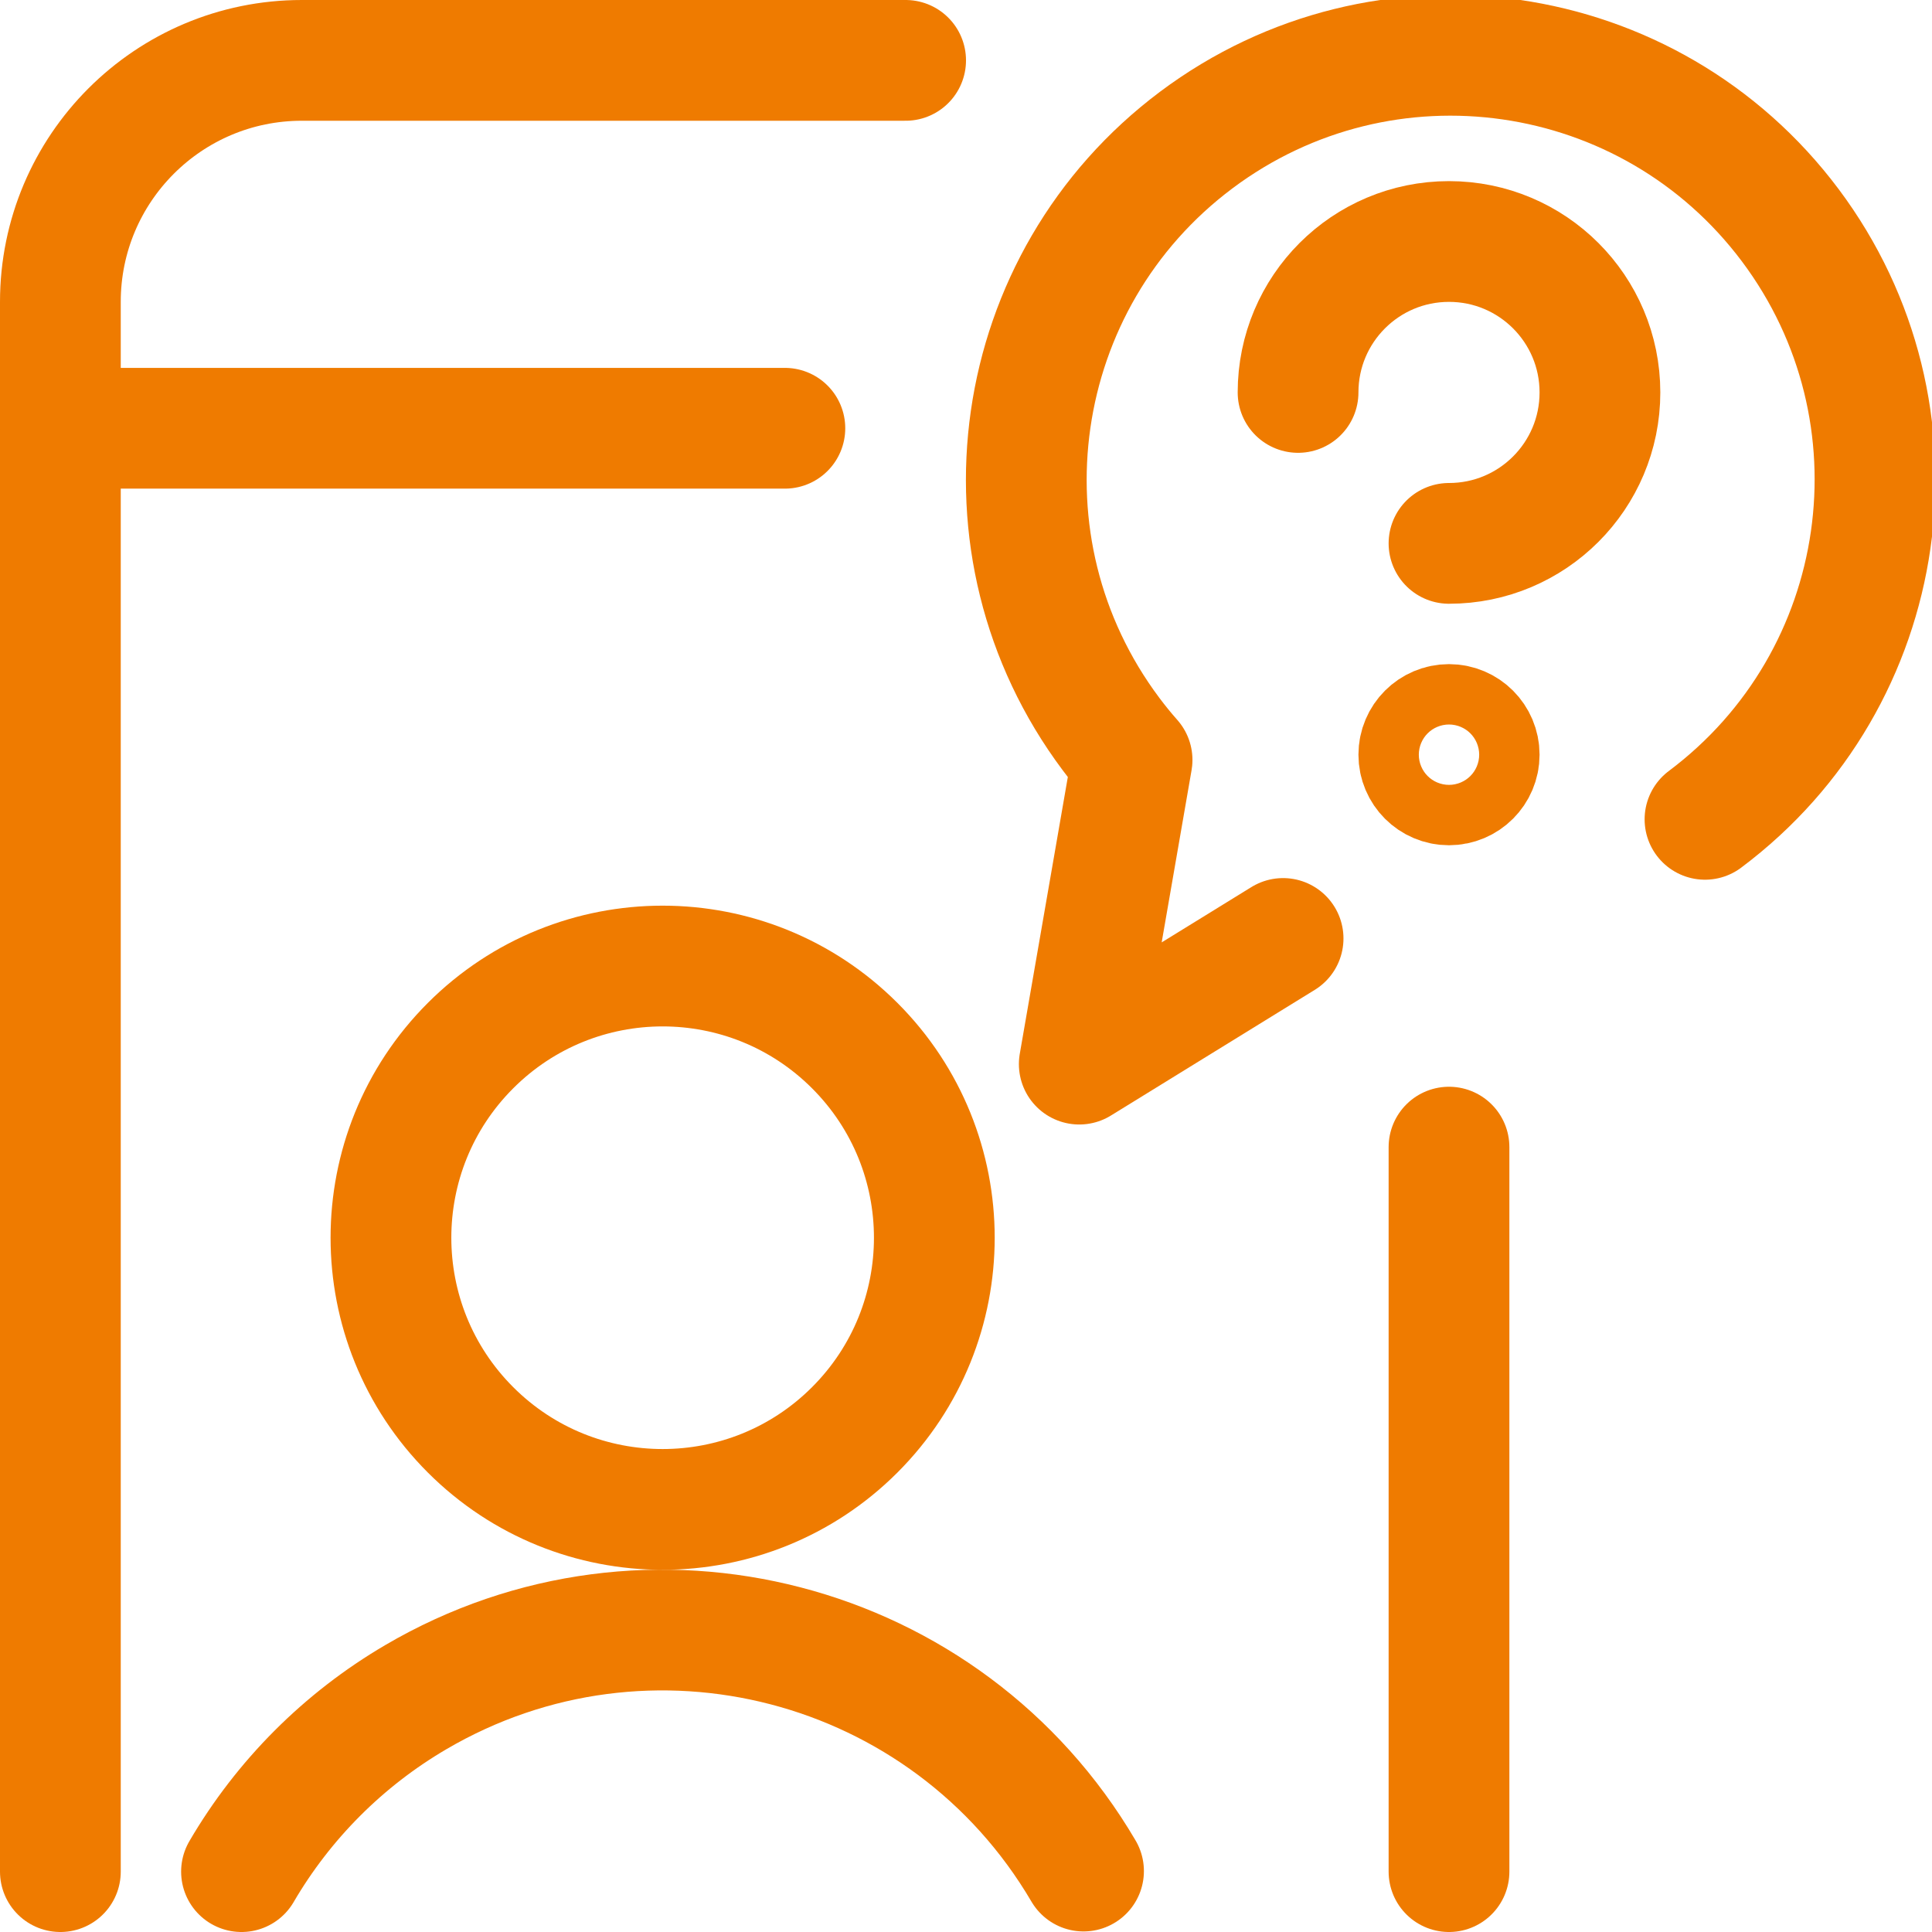
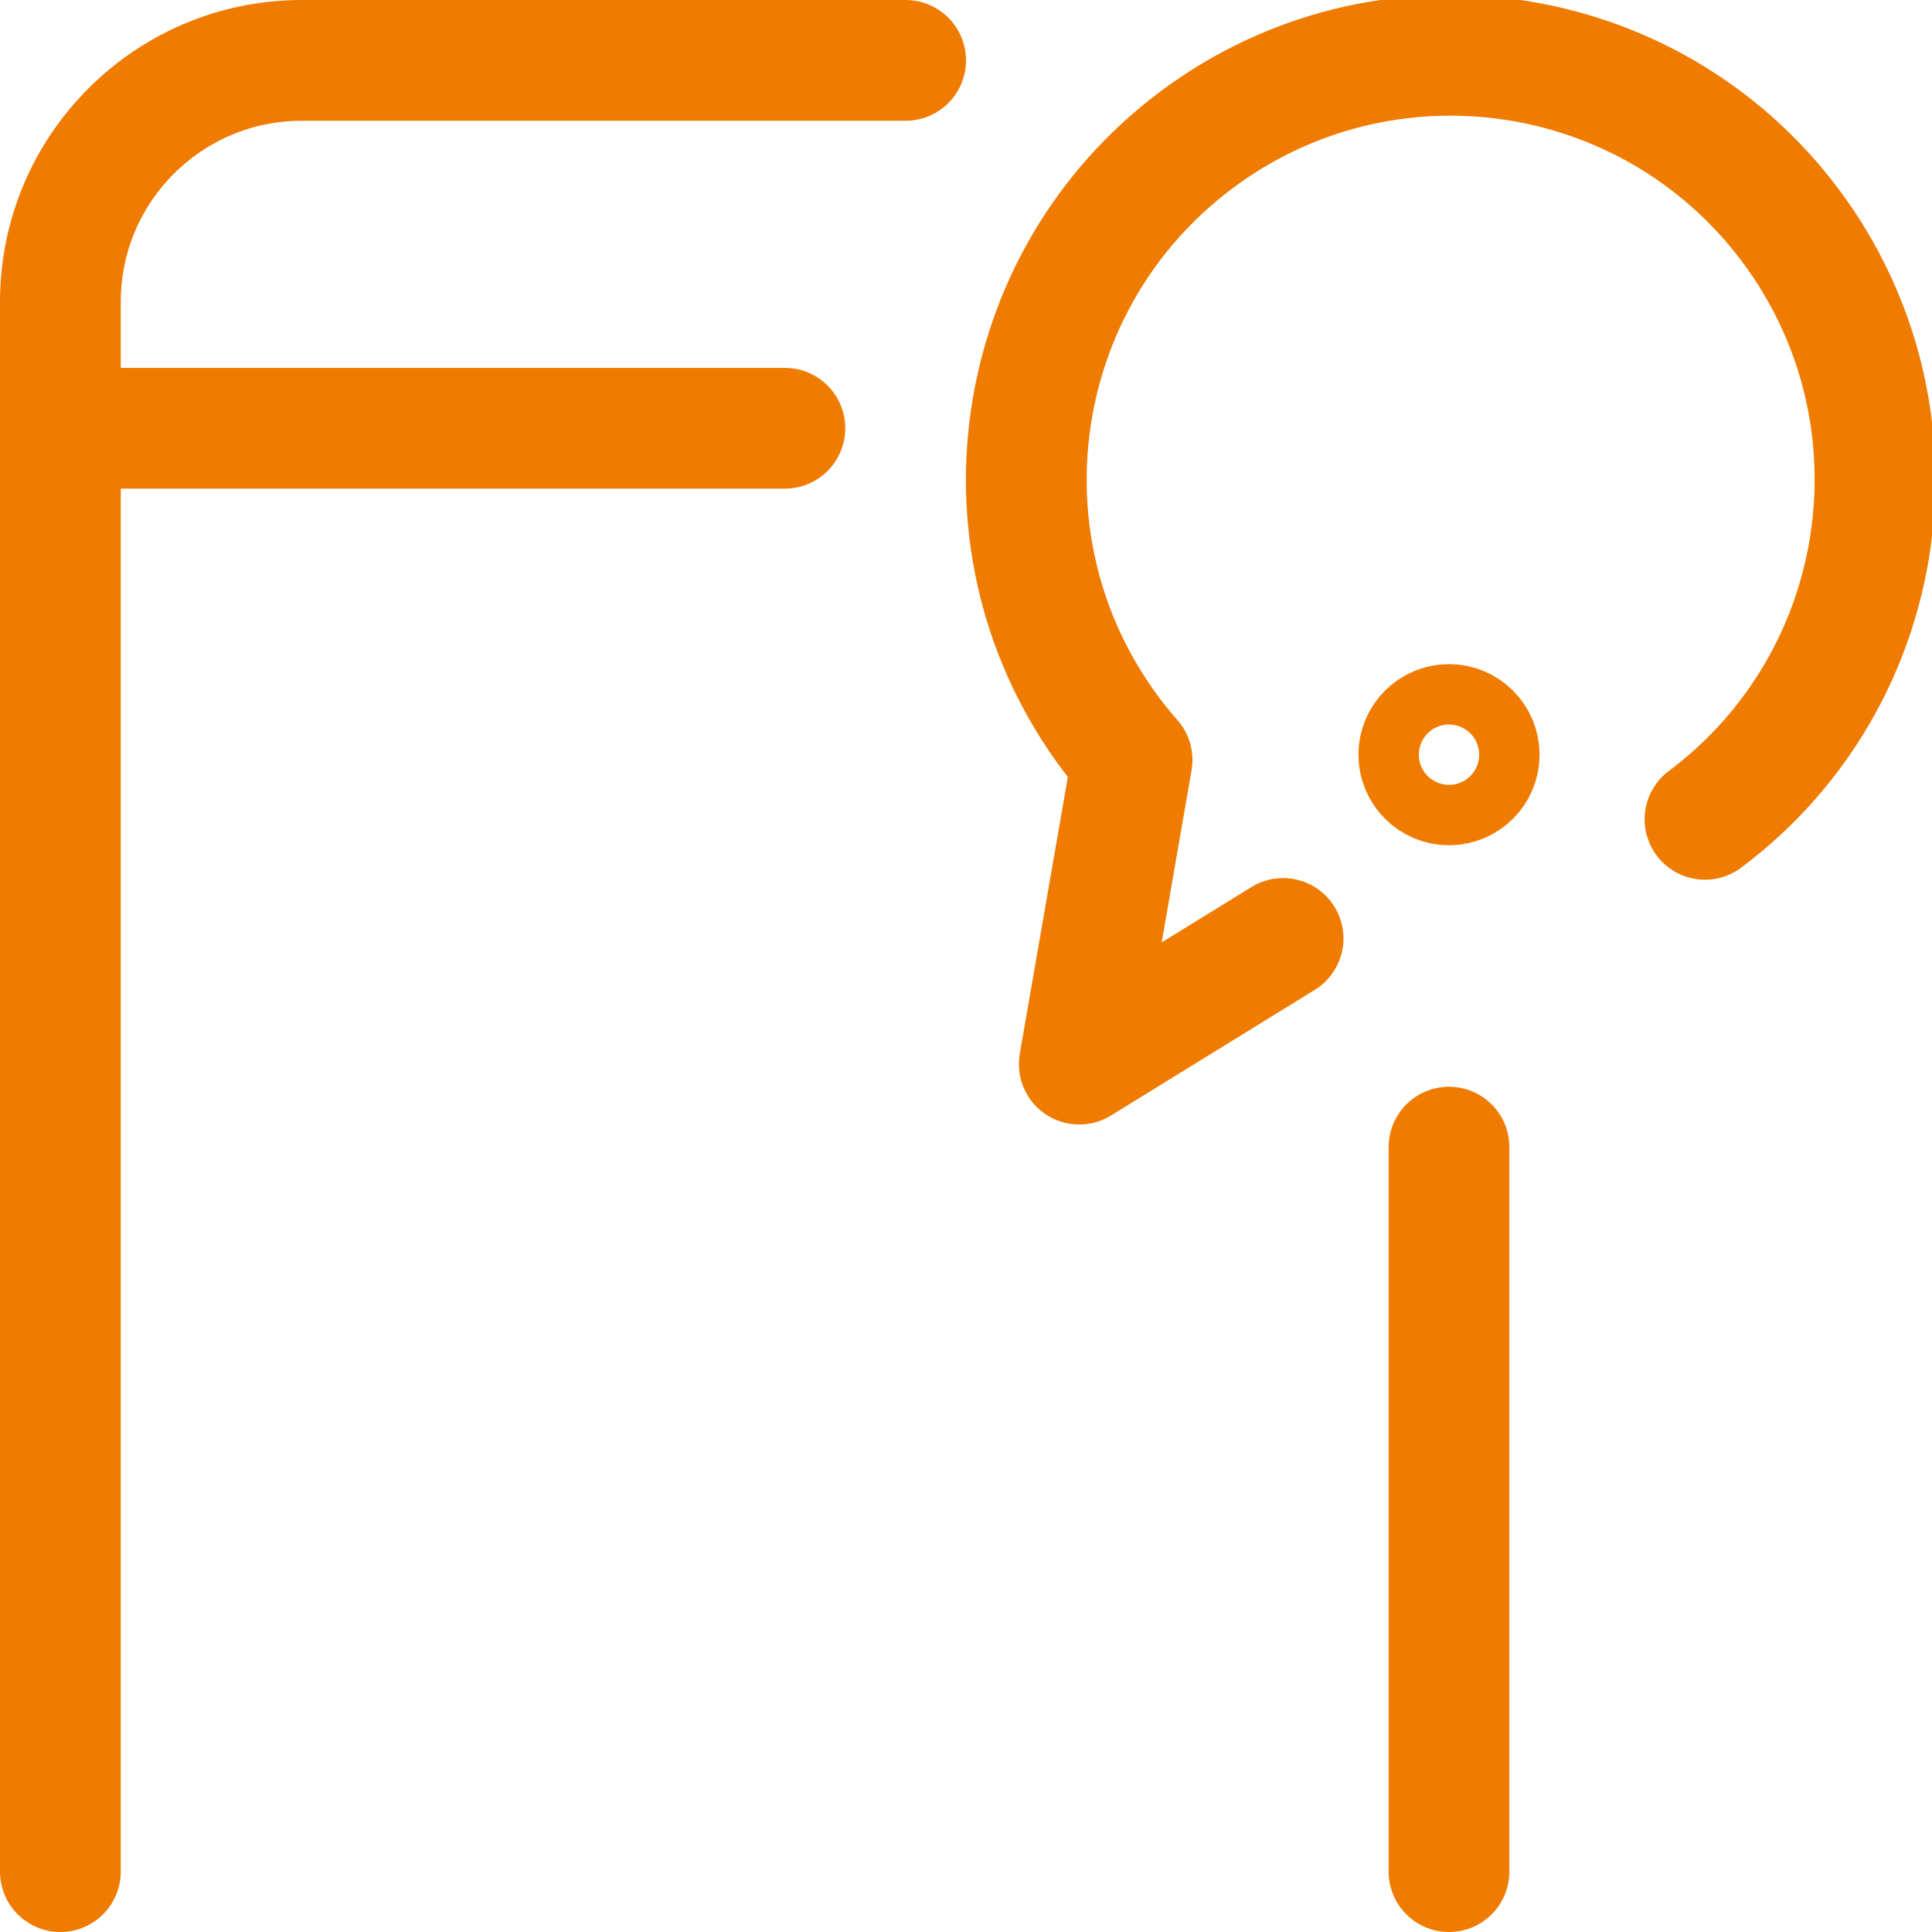
<svg xmlns="http://www.w3.org/2000/svg" version="1.1" viewBox="0 0 24 24">
  <g stroke-linecap="round" stroke-width="1.5" stroke="#ef7b00" fill="none" stroke-linejoin="round">
-     <path d="M16.125,4.875l2.13163e-14,2.83117e-07c-1.56361e-07,-1.036 0.839,-1.875 1.875,-1.875c1.036,-1.56361e-07 1.875,0.839 1.875,1.875c1.56361e-07,1.036 -0.839,1.875 -1.875,1.875" />
    <path d="M18,9h-1.63918e-08c-0.207,9.05293e-09 -0.375,0.168 -0.375,0.375c9.05293e-09,0.207 0.168,0.375 0.375,0.375c0.207,-9.05293e-09 0.375,-0.168 0.375,-0.375v1.63918e-08c0,-0.207 -0.168,-0.375 -0.375,-0.375Z" />
    <path d="M21.18,10.178l5.08791e-08,-3.80961e-08c2.33,-1.745 2.805,-5.048 1.06,-7.379c-1.745,-2.33 -5.048,-2.805 -7.379,-1.06c-2.33,1.745 -2.805,5.048 -1.06,7.379c0.083,0.111 0.17,0.218 0.262,0.322l-0.656,3.779l2.532,-1.561" />
-     <path d="M10.618,12.989c1.318,1.318 1.318,3.455 0,4.773c-1.318,1.318 -3.455,1.318 -4.773,3.55271e-15c-1.318,-1.318 -1.318,-3.455 -8.88178e-16,-4.773c1.318,-1.318 3.455,-1.318 4.773,-1.77636e-15" />
-     <path d="M13.46,23.243l2.70205e-07,4.60345e-07c-1.695,-2.887 -5.409,-3.854 -8.297,-2.159c-0.895,0.525 -1.64,1.271 -2.163,2.166" />
    <path d="M18,14.25v9" />
    <path d="M0.75,23.25v-19.5l3.41949e-14,4.52987e-07c-2.50178e-07,-1.657 1.343,-3 3,-3h7.5" />
    <path d="M0.75,5.32h9" />
  </g>
</svg>